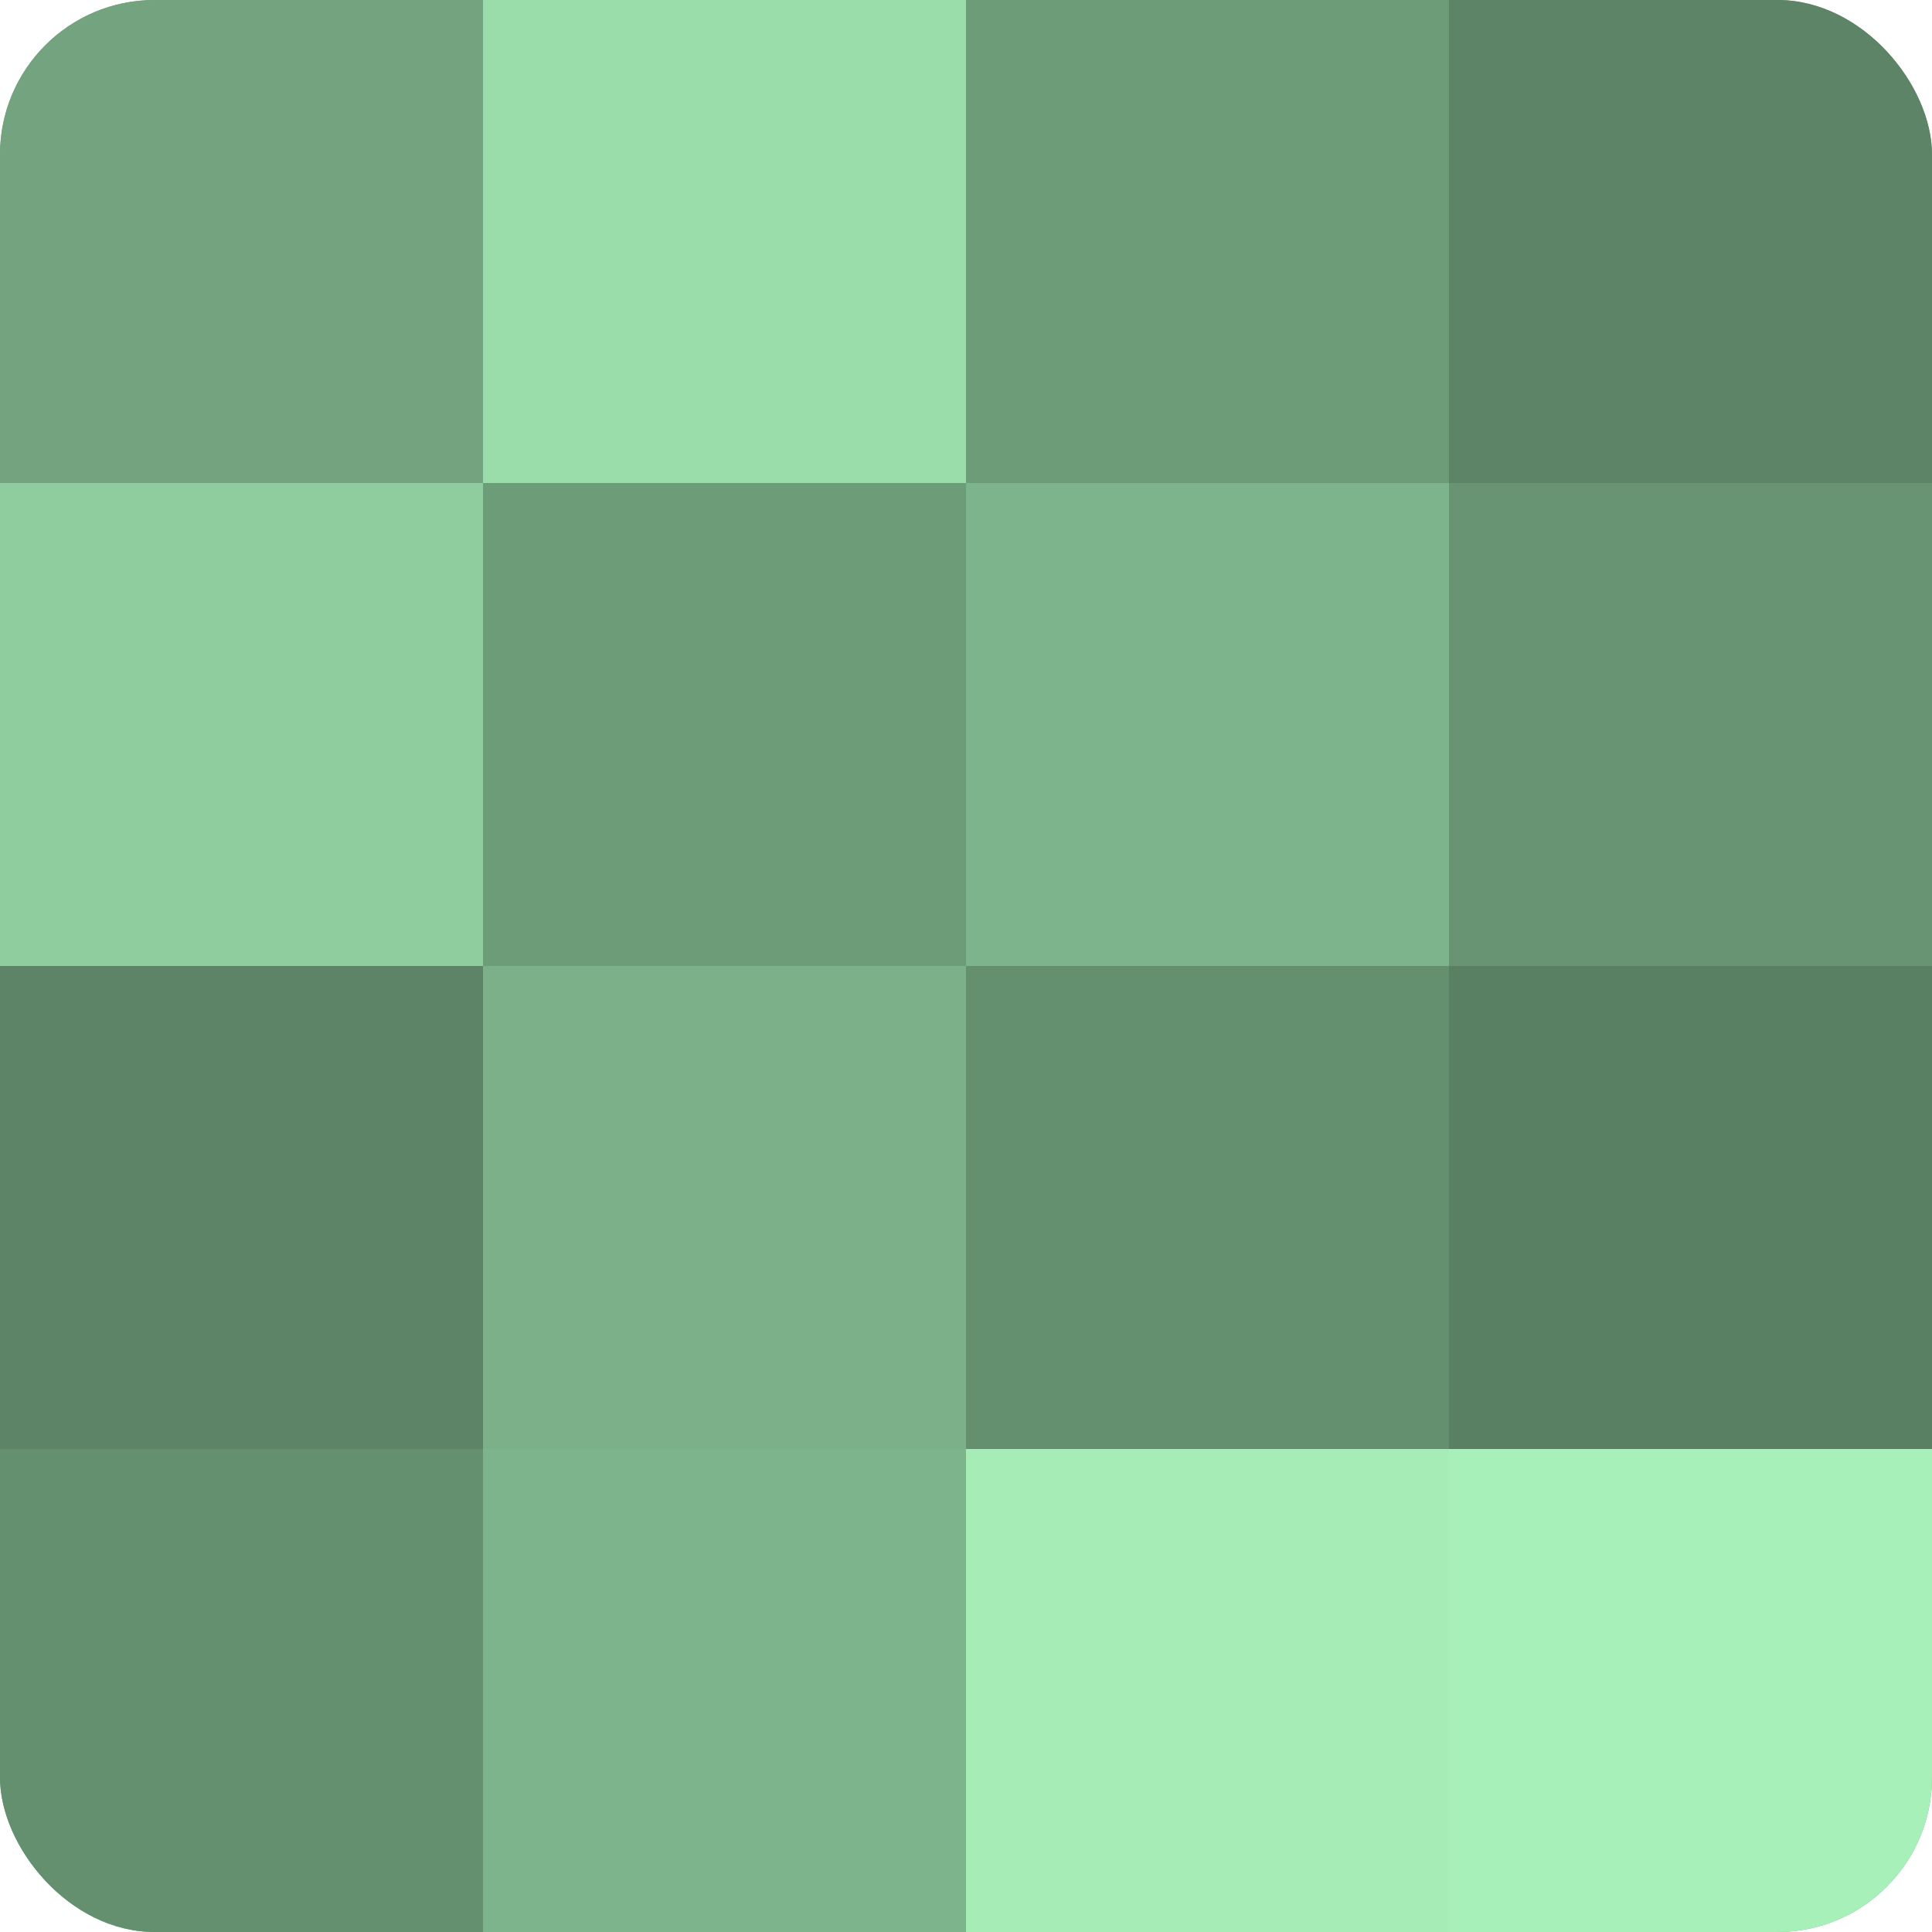
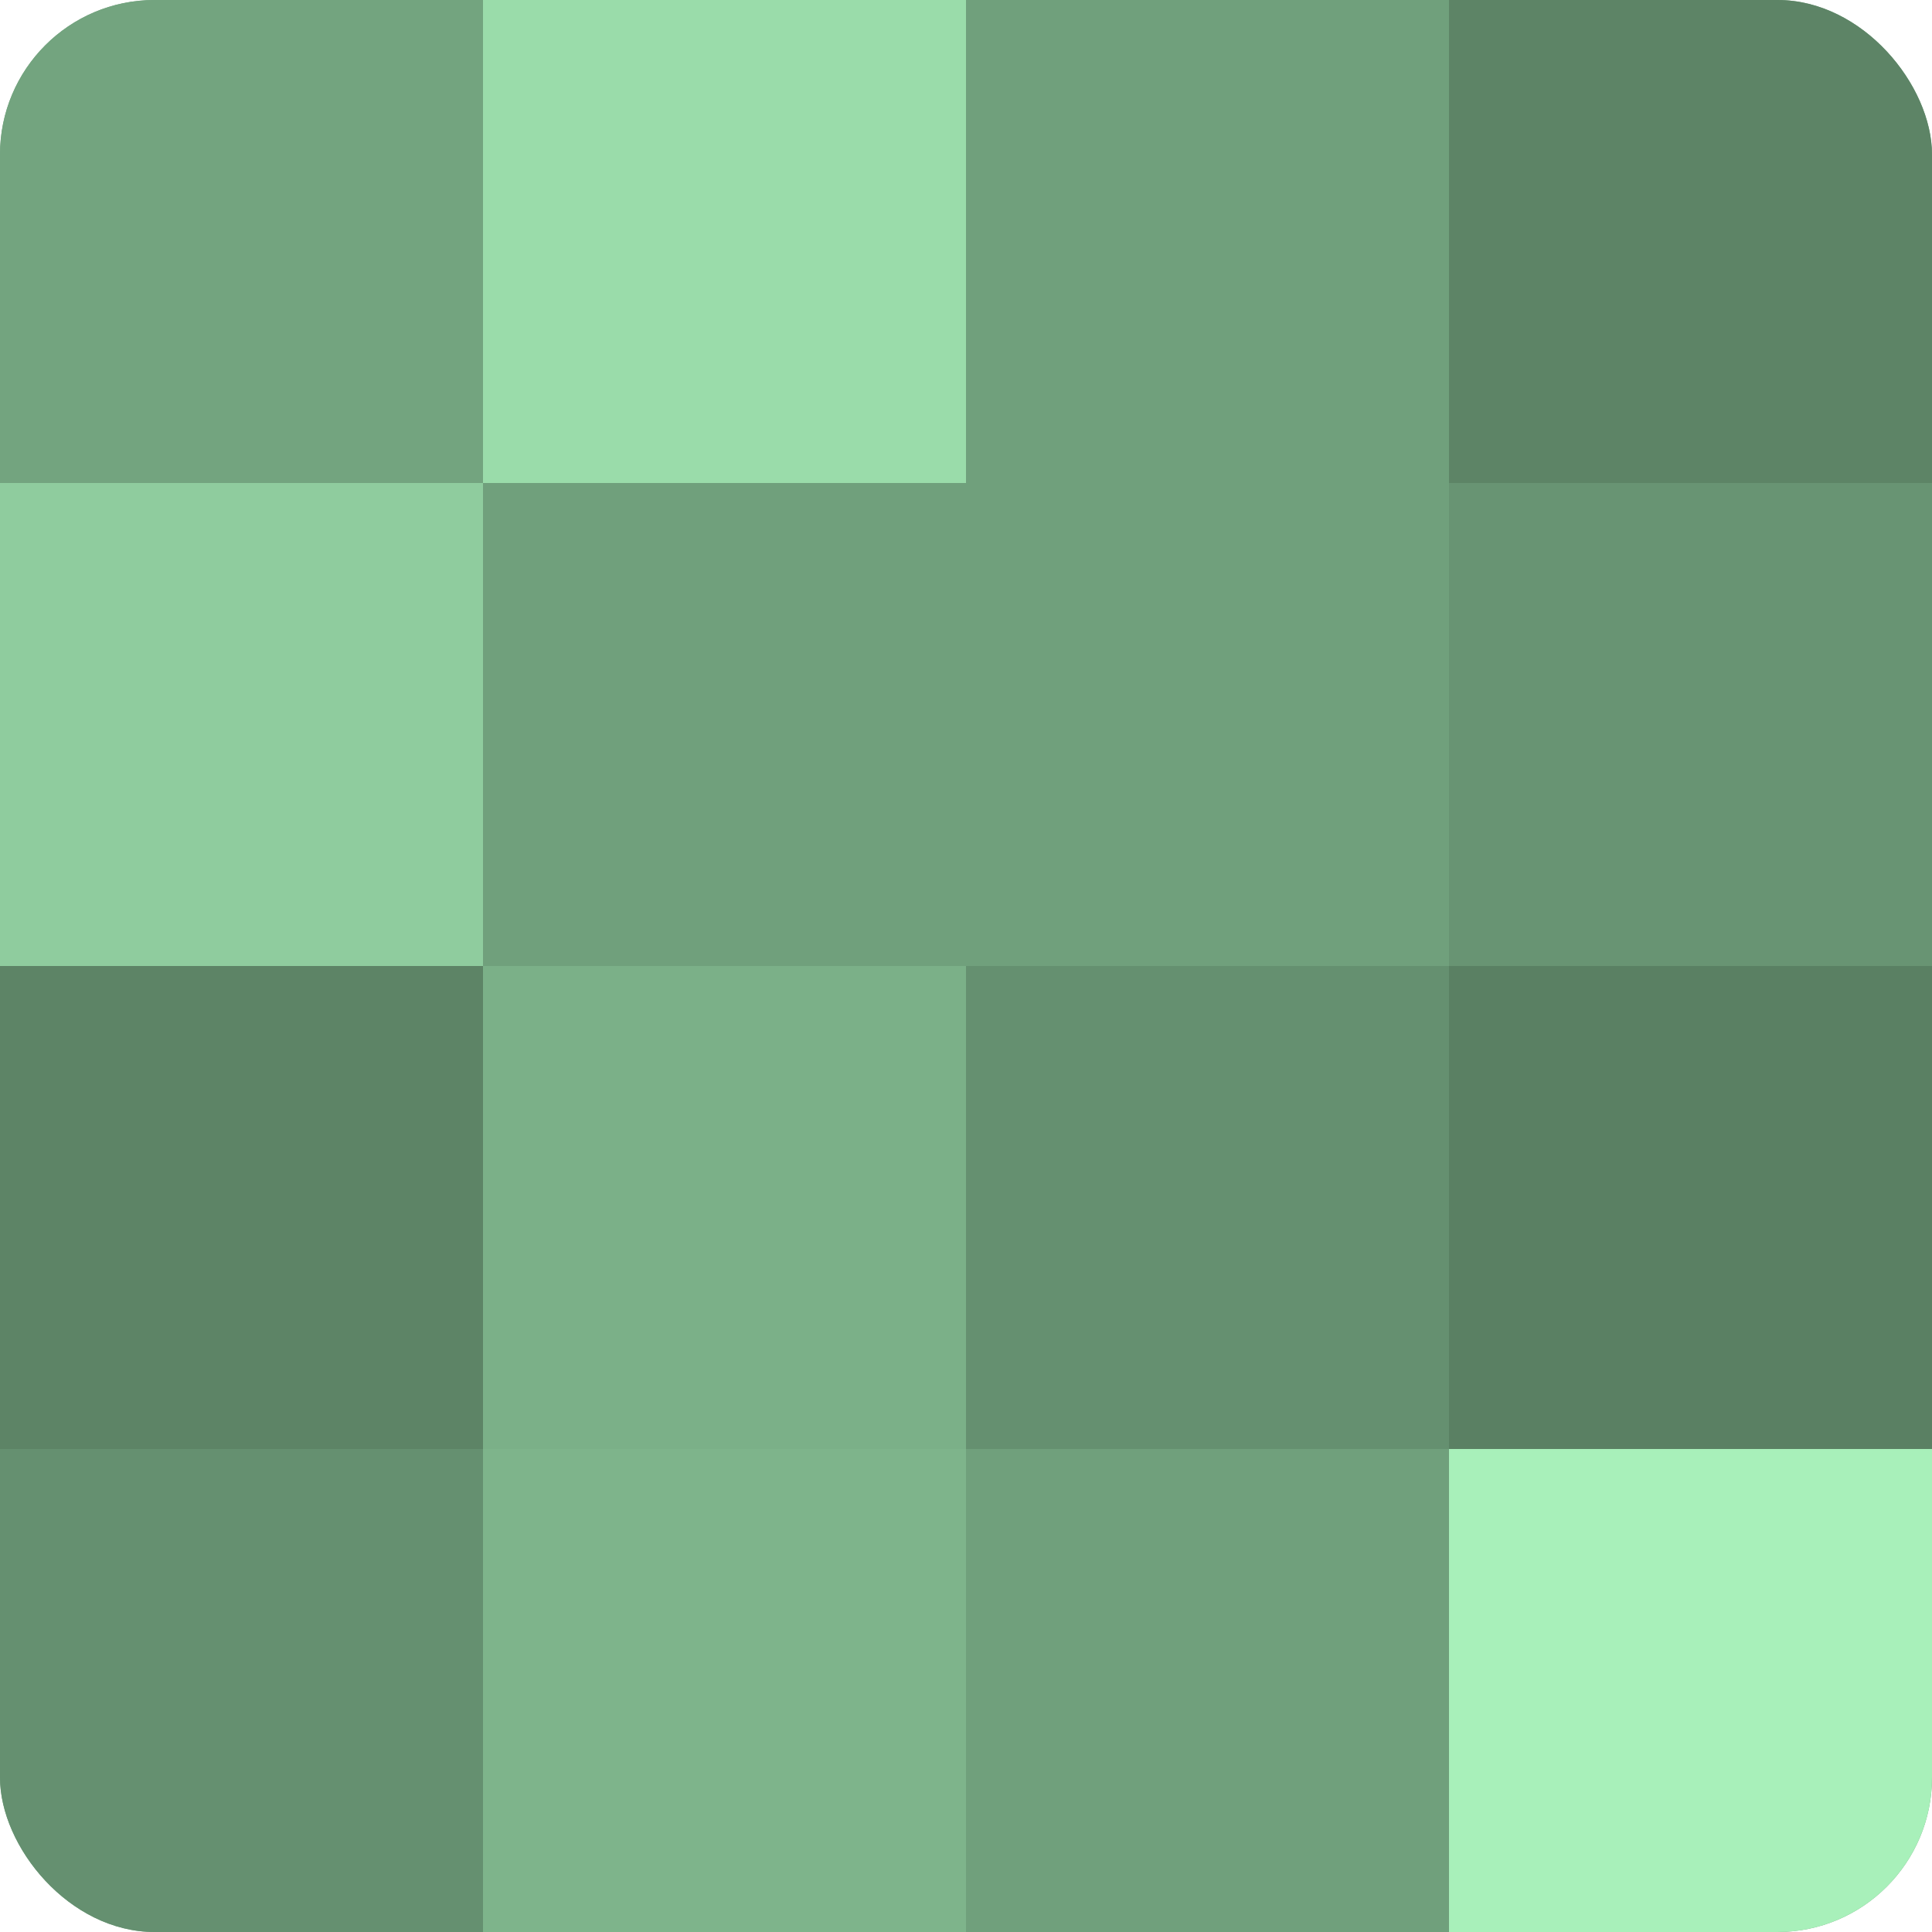
<svg xmlns="http://www.w3.org/2000/svg" width="60" height="60" viewBox="0 0 100 100" preserveAspectRatio="xMidYMid meet">
  <defs>
    <clipPath id="c" width="100" height="100">
      <rect width="100" height="100" rx="8" ry="8" />
    </clipPath>
  </defs>
  <g clip-path="url(#c)">
    <rect width="100" height="100" fill="#70a07c" />
    <rect width="25" height="25" fill="#73a47f" />
    <rect y="25" width="25" height="25" fill="#8fcc9e" />
    <rect y="50" width="25" height="25" fill="#5d8466" />
    <rect y="75" width="25" height="25" fill="#659070" />
    <rect x="25" width="25" height="25" fill="#9adcaa" />
-     <rect x="25" y="25" width="25" height="25" fill="#6d9c79" />
    <rect x="25" y="50" width="25" height="25" fill="#7bb088" />
    <rect x="25" y="75" width="25" height="25" fill="#7eb48b" />
-     <rect x="50" width="25" height="25" fill="#6d9c79" />
-     <rect x="50" y="25" width="25" height="25" fill="#7eb48b" />
    <rect x="50" y="50" width="25" height="25" fill="#659070" />
-     <rect x="50" y="75" width="25" height="25" fill="#a5ecb7" />
    <rect x="75" width="25" height="25" fill="#5d8466" />
    <rect x="75" y="25" width="25" height="25" fill="#689473" />
    <rect x="75" y="50" width="25" height="25" fill="#5a8063" />
    <rect x="75" y="75" width="25" height="25" fill="#a8f0ba" />
  </g>
</svg>